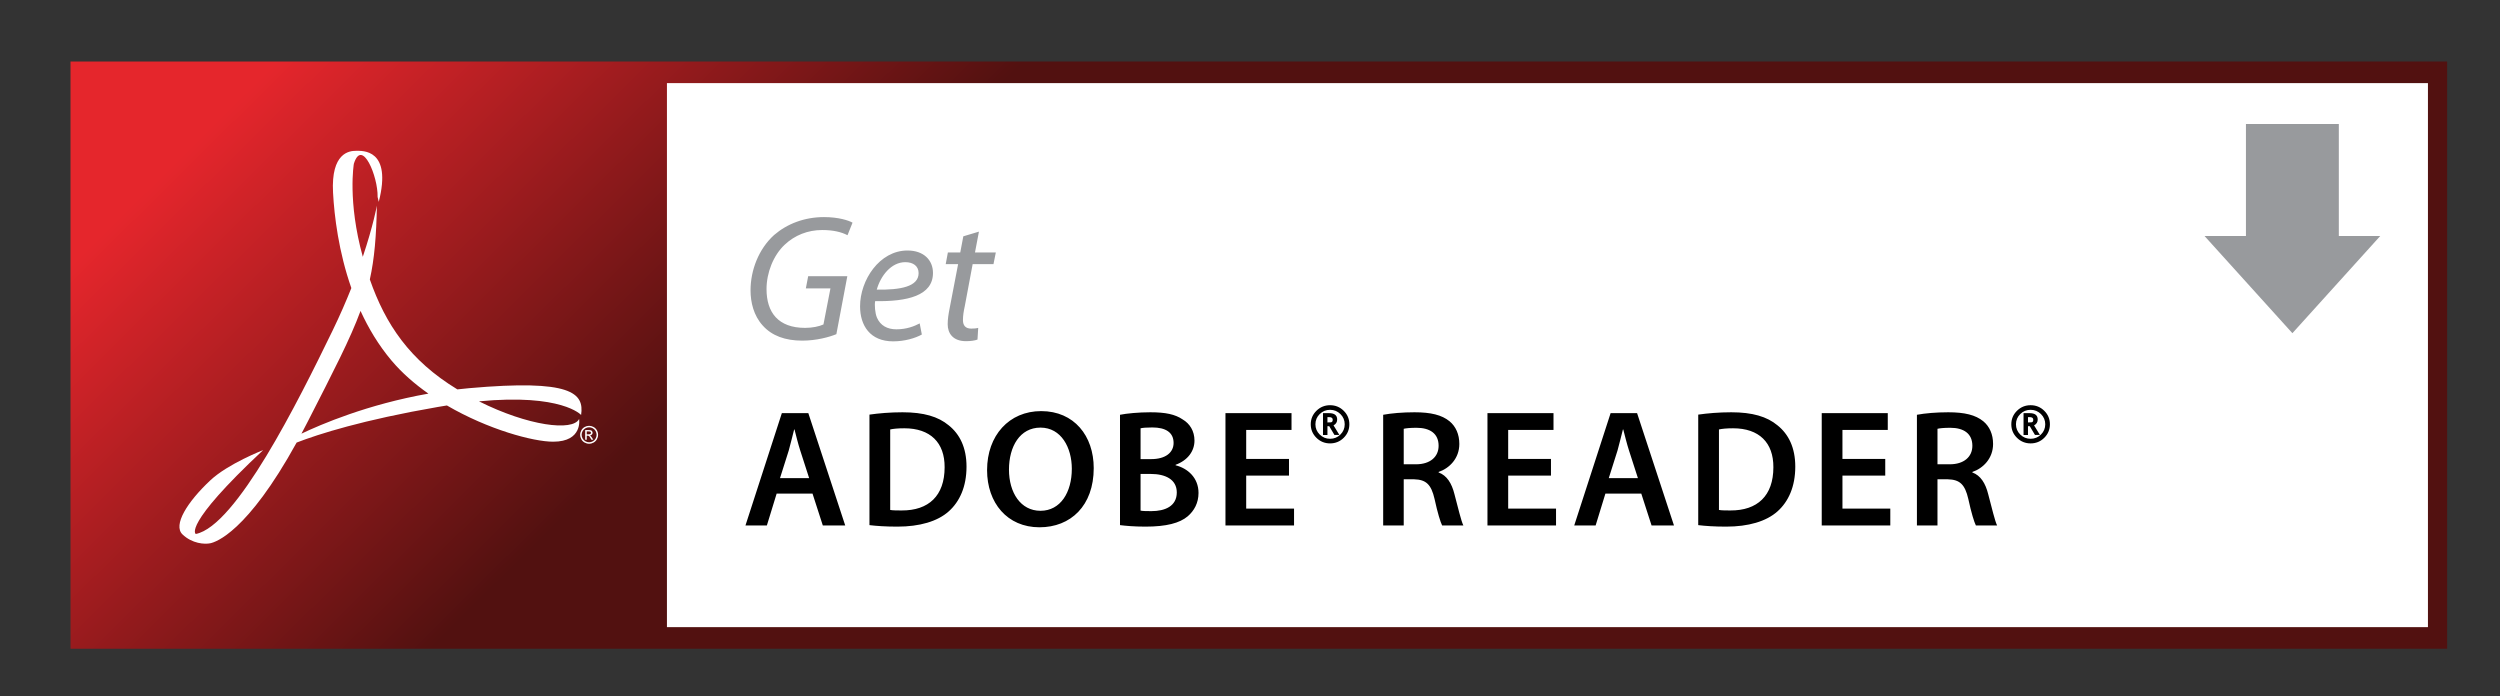
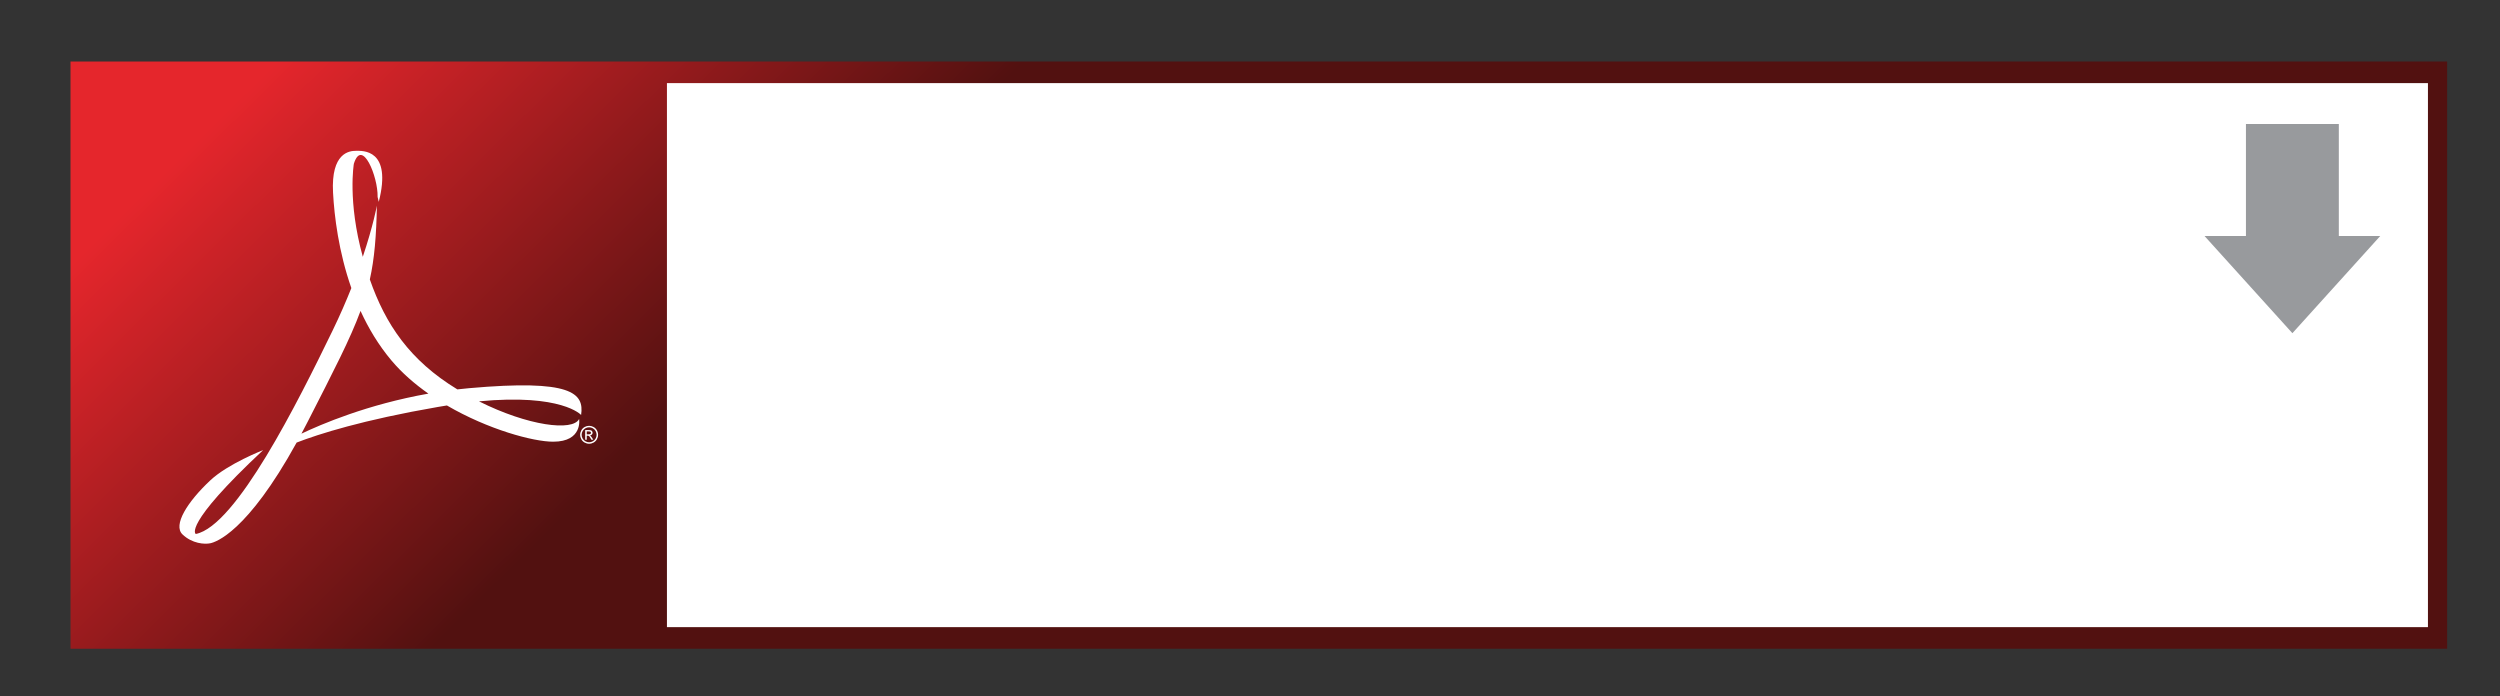
<svg xmlns="http://www.w3.org/2000/svg" version="1.1" x="0" y="0" width="316" height="88" viewBox="0, 0, 316, 88">
  <rect x="0" y="0" width="316" height="88" fill="#333333" stroke="none" />
  <defs>
    <linearGradient id="Gradient_1" gradientUnits="userSpaceOnUse" x1="-17.186" y1="389.856" x2="29.614" y2="342.584" gradientTransform="matrix(1, 0, 0, -1, 96.269, 353.905)">
      <stop offset="0" stop-color="#E5262C" />
      <stop offset="1" stop-color="#521110" />
    </linearGradient>
  </defs>
  <g id="Layer_1">
    <path d="M8.912,7.776 L309.317,7.776 L309.317,82.001 L8.912,82.001 z" fill="url(#Gradient_1)" />
    <path d="M74.464,53.823 C74.654,53.823 74.841,53.871 75.022,53.969 C75.204,54.067 75.346,54.206 75.446,54.388 C75.548,54.57 75.598,54.761 75.598,54.958 C75.598,55.152 75.548,55.341 75.448,55.521 C75.347,55.702 75.208,55.841 75.029,55.941 C74.849,56.041 74.661,56.091 74.464,56.091 C74.269,56.091 74.08,56.041 73.899,55.941 C73.719,55.841 73.58,55.701 73.479,55.521 C73.38,55.341 73.329,55.152 73.329,54.958 C73.329,54.761 73.38,54.57 73.482,54.388 C73.584,54.206 73.726,54.066 73.906,53.969 C74.088,53.871 74.274,53.823 74.464,53.823 z M74.464,54.011 C74.304,54.011 74.15,54.053 73.999,54.133 C73.848,54.216 73.729,54.332 73.645,54.484 C73.56,54.635 73.518,54.794 73.518,54.959 C73.518,55.122 73.56,55.278 73.643,55.428 C73.727,55.578 73.844,55.695 73.994,55.779 C74.143,55.862 74.301,55.904 74.464,55.904 C74.628,55.904 74.784,55.862 74.934,55.779 C75.085,55.696 75.202,55.578 75.284,55.428 C75.368,55.278 75.41,55.122 75.41,54.959 C75.41,54.794 75.366,54.636 75.284,54.484 C75.199,54.332 75.081,54.215 74.929,54.133 C74.777,54.052 74.624,54.011 74.464,54.011 z M73.967,55.585 L73.967,54.363 L74.387,54.363 C74.531,54.363 74.635,54.375 74.699,54.397 C74.762,54.42 74.813,54.459 74.852,54.515 L74.909,54.695 C74.909,54.784 74.876,54.861 74.813,54.927 C74.75,54.994 74.664,55.03 74.56,55.039 L74.663,55.103 L74.844,55.345 L74.993,55.584 L74.752,55.584 L74.644,55.392 C74.559,55.239 74.489,55.145 74.437,55.107 L74.28,55.065 L74.165,55.065 L74.165,55.585 L73.967,55.585 z M74.166,54.897 L74.405,54.897 C74.518,54.897 74.598,54.88 74.639,54.846 L74.702,54.711 L74.671,54.614 L74.588,54.55 L74.39,54.529 L74.166,54.529 L74.166,54.897 z" fill="#FFFFFF" />
    <path d="M59.297,49.066 C58.795,49.11 58.301,49.164 57.811,49.219 C51.784,45.554 48.726,40.99 46.748,35.321 C47.333,32.676 47.563,29.864 47.639,25.996 C47.639,25.996 47.188,28.489 45.858,32.46 C43.913,25.436 44.727,20.7 44.727,20.7 C45.759,17.38 47.791,22.313 47.73,24.896 L47.875,25.52 C49.591,18.793 45.799,19.064 44.986,19.064 C44.173,19.064 41.825,19.29 42.096,24.347 C42.257,27.336 42.804,31.829 44.41,36.41 C43.746,38.078 42.96,39.889 42.032,41.801 C37.647,50.825 29.846,66.477 24.748,67.496 C24.748,67.496 22.963,66.527 33.262,56.892 C33.262,56.892 28.823,58.614 26.584,60.716 C23.665,63.455 21.842,66.374 23.065,67.547 C24.289,68.72 25.87,68.822 26.584,68.669 C27.249,68.527 31.225,67.315 37.494,55.941 C40.266,54.869 45.831,53.084 55.37,51.436 L56.489,51.251 C61.706,54.295 67.4,55.831 69.919,55.831 C73.693,55.831 73.201,52.959 73.201,52.959 C72.406,54.55 66.761,53.844 60.543,50.73 C71.032,49.725 73.452,52.453 73.452,52.453 C73.858,49.675 72.232,47.914 59.297,49.066 z M38.102,54.817 C38.369,54.317 38.639,53.801 38.914,53.264 C42.206,46.82 44.277,42.823 45.571,39.299 C46.573,41.491 47.853,43.635 49.487,45.573 C50.815,47.148 52.42,48.539 54.149,49.754 C46.435,51.118 40.535,53.653 38.102,54.817 z" fill="#FFFFFF" />
    <path d="M84.301,10.506 L306.892,10.506 L306.892,79.27 L84.301,79.27 z" fill="#FFFFFF" />
    <path d="M283.887,15.676 L283.887,29.83 L278.651,29.83 L289.758,42.116 L300.863,29.83 L295.628,29.83 L295.628,15.676 z" fill="#989A9D" />
-     <path d="M98.167,62.394 L96.932,66.418 L94.227,66.418 L98.827,52.217 L102.171,52.217 L106.835,66.418 L104.003,66.418 L102.704,62.394 L98.167,62.394 z M102.277,60.435 L101.148,56.937 C100.871,56.073 100.637,55.104 100.424,54.282 L100.381,54.282 C100.169,55.104 99.934,56.094 99.7,56.937 L98.592,60.435 L102.277,60.435 z M109.901,52.407 C111.072,52.239 112.52,52.112 114.075,52.112 C116.759,52.112 118.59,52.66 119.91,53.756 C121.315,54.873 122.167,56.579 122.167,58.981 C122.167,61.53 121.294,63.406 119.931,64.628 C118.504,65.913 116.225,66.566 113.435,66.566 C111.923,66.566 110.773,66.482 109.9,66.376 L109.9,52.407 L109.901,52.407 z M112.521,64.459 C112.883,64.522 113.437,64.522 113.969,64.522 C117.377,64.543 119.4,62.668 119.4,59.065 C119.422,55.947 117.59,54.135 114.311,54.135 C113.48,54.135 112.905,54.198 112.522,54.282 L112.521,64.459 z M138.247,59.17 C138.247,63.932 135.33,66.649 131.39,66.649 C127.322,66.649 124.766,63.573 124.766,59.422 C124.766,55.04 127.556,51.964 131.602,51.964 C135.776,51.964 138.247,55.104 138.247,59.17 z M127.534,59.36 C127.534,62.267 129.004,64.564 131.517,64.564 C134.051,64.564 135.478,62.225 135.478,59.254 C135.478,56.578 134.137,54.05 131.517,54.05 C128.919,54.05 127.534,56.431 127.534,59.36 z M141.568,52.428 C142.399,52.26 143.911,52.112 145.402,52.112 C147.319,52.112 148.532,52.365 149.491,53.018 C150.386,53.545 150.982,54.472 150.982,55.694 C150.982,57 150.151,58.18 148.597,58.749 L148.597,58.812 C150.109,59.191 151.493,60.372 151.493,62.31 C151.493,63.574 150.939,64.564 150.13,65.259 C149.108,66.123 147.425,66.566 144.784,66.566 C143.336,66.566 142.249,66.461 141.568,66.376 L141.568,52.428 z M144.167,58.032 L145.509,58.032 C147.341,58.032 148.342,57.19 148.342,55.989 C148.342,54.641 147.32,54.03 145.659,54.03 C144.892,54.03 144.445,54.072 144.168,54.135 L144.168,58.032 L144.167,58.032 z M144.167,64.543 C144.508,64.606 144.955,64.606 145.552,64.606 C147.234,64.606 148.746,63.995 148.746,62.246 C148.746,60.581 147.276,59.907 145.466,59.907 L144.167,59.907 L144.167,64.543 z M162.929,60.118 L157.519,60.118 L157.519,64.29 L163.567,64.29 L163.567,66.418 L154.899,66.418 L154.899,52.217 L163.248,52.217 L163.248,54.345 L157.519,54.345 L157.519,58.011 L162.929,58.011 L162.929,60.118 z M165.68,53.63 C165.68,52.963 165.918,52.395 166.395,51.924 C166.872,51.453 167.447,51.218 168.121,51.218 C168.795,51.218 169.37,51.453 169.845,51.924 C170.321,52.394 170.558,52.963 170.558,53.63 C170.558,54.297 170.32,54.866 169.845,55.338 C169.37,55.81 168.795,56.045 168.121,56.045 C167.447,56.045 166.871,55.81 166.395,55.338 C165.919,54.866 165.68,54.297 165.68,53.63 z M166.269,53.63 C166.269,54.135 166.45,54.567 166.813,54.925 C167.175,55.283 167.611,55.463 168.122,55.463 C168.632,55.463 169.067,55.284 169.429,54.927 C169.791,54.57 169.971,54.137 169.971,53.63 C169.971,53.126 169.79,52.694 169.429,52.337 C169.068,51.98 168.632,51.801 168.122,51.801 C167.609,51.801 167.172,51.98 166.811,52.337 C166.449,52.695 166.269,53.125 166.269,53.63 z M168.675,54.98 L168.017,53.874 L167.788,53.874 L167.788,54.98 L167.227,54.98 L167.227,52.222 L167.989,52.222 C168.675,52.222 169.018,52.491 169.018,53.027 C169.018,53.359 168.865,53.605 168.558,53.767 L169.299,54.979 L168.675,54.979 L168.675,54.98 z M167.989,52.723 L167.788,52.723 L167.788,53.398 L168.229,53.381 C168.306,53.37 168.363,53.339 168.4,53.287 C168.437,53.236 168.455,53.158 168.455,53.052 C168.457,52.832 168.301,52.723 167.989,52.723 z M174.833,52.428 C175.833,52.238 177.282,52.112 178.794,52.112 C180.86,52.112 182.244,52.449 183.224,53.25 C184.012,53.903 184.459,54.893 184.459,56.116 C184.459,57.949 183.203,59.192 181.84,59.656 L181.84,59.719 C182.883,60.098 183.501,61.089 183.842,62.458 C184.31,64.228 184.694,65.871 184.97,66.419 L182.286,66.419 C182.073,65.998 181.711,64.839 181.328,63.069 C180.902,61.215 180.242,60.625 178.751,60.583 L177.431,60.583 L177.431,66.419 L174.833,66.419 L174.833,52.428 z M177.431,58.686 L178.986,58.686 C180.754,58.686 181.84,57.759 181.84,56.347 C181.84,54.809 180.754,54.072 179.049,54.072 C178.219,54.072 177.686,54.135 177.431,54.198 L177.431,58.686 z M196.044,60.118 L190.635,60.118 L190.635,64.29 L196.683,64.29 L196.683,66.418 L188.015,66.418 L188.015,52.217 L196.363,52.217 L196.363,54.345 L190.634,54.345 L190.634,58.011 L196.043,58.011 L196.043,60.118 z M202.922,62.394 L201.687,66.418 L198.982,66.418 L203.582,52.217 L206.926,52.217 L211.59,66.418 L208.758,66.418 L207.459,62.394 L202.922,62.394 z M207.033,60.435 L205.904,56.937 C205.627,56.073 205.393,55.104 205.18,54.282 L205.138,54.282 C204.925,55.104 204.691,56.094 204.456,56.937 L203.349,60.435 L207.033,60.435 z M214.657,52.407 C215.828,52.239 217.277,52.112 218.831,52.112 C221.515,52.112 223.346,52.66 224.666,53.756 C226.072,54.873 226.923,56.579 226.923,58.981 C226.923,61.53 226.05,63.406 224.687,64.628 C223.26,65.913 220.981,66.566 218.191,66.566 C216.679,66.566 215.529,66.482 214.656,66.376 L214.656,52.407 L214.657,52.407 z M217.276,64.459 C217.638,64.522 218.192,64.522 218.724,64.522 C222.131,64.543 224.155,62.668 224.155,59.065 C224.176,55.947 222.345,54.135 219.065,54.135 C218.234,54.135 217.659,54.198 217.276,54.282 L217.276,64.459 z M238.296,60.118 L232.886,60.118 L232.886,64.29 L238.934,64.29 L238.934,66.418 L230.266,66.418 L230.266,52.217 L238.614,52.217 L238.614,54.345 L232.885,54.345 L232.885,58.011 L238.295,58.011 L238.295,60.118 z M242.299,52.428 C243.3,52.238 244.748,52.112 246.26,52.112 C248.326,52.112 249.71,52.449 250.69,53.25 C251.478,53.903 251.925,54.893 251.925,56.116 C251.925,57.949 250.668,59.192 249.305,59.656 L249.305,59.719 C250.348,60.098 250.966,61.089 251.307,62.458 C251.775,64.228 252.159,65.871 252.435,66.419 L249.752,66.419 C249.539,65.998 249.177,64.839 248.794,63.069 C248.368,61.215 247.708,60.625 246.217,60.583 L244.897,60.583 L244.897,66.419 L242.299,66.419 L242.299,52.428 z M244.898,58.686 L246.453,58.686 C248.221,58.686 249.307,57.759 249.307,56.347 C249.307,54.809 248.221,54.072 246.517,54.072 C245.686,54.072 245.154,54.135 244.898,54.198 L244.898,58.686 z M254.23,53.63 C254.23,52.963 254.468,52.395 254.945,51.924 C255.422,51.453 255.997,51.218 256.671,51.218 C257.345,51.218 257.92,51.453 258.395,51.924 C258.871,52.394 259.108,52.963 259.108,53.63 C259.108,54.297 258.87,54.866 258.395,55.338 C257.92,55.81 257.345,56.045 256.671,56.045 C255.997,56.045 255.421,55.81 254.945,55.338 C254.467,54.867 254.23,54.297 254.23,53.63 z M254.818,53.63 C254.818,54.135 254.999,54.567 255.361,54.925 C255.723,55.283 256.16,55.463 256.67,55.463 C257.18,55.463 257.615,55.284 257.977,54.927 C258.338,54.57 258.519,54.137 258.519,53.63 C258.519,53.126 258.338,52.694 257.977,52.337 C257.615,51.98 257.18,51.801 256.67,51.801 C256.157,51.801 255.72,51.98 255.359,52.337 C254.998,52.695 254.818,53.125 254.818,53.63 z M257.224,54.98 L256.566,53.874 L256.337,53.874 L256.337,54.98 L255.776,54.98 L255.776,52.222 L256.538,52.222 C257.224,52.222 257.566,52.491 257.566,53.027 C257.566,53.359 257.413,53.605 257.106,53.767 L257.847,54.979 L257.224,54.979 z M256.539,52.723 L256.338,52.723 L256.338,53.398 L256.78,53.381 C256.857,53.37 256.914,53.339 256.951,53.287 C256.988,53.236 257.006,53.158 257.006,53.052 C257.006,52.832 256.85,52.723 256.539,52.723 z" fill="#000000" />
-     <path d="M105.717,42.239 C104.832,42.602 103.197,43.056 101.404,43.056 C99.248,43.056 97.568,42.443 96.411,41.149 C95.254,39.878 94.868,38.198 94.868,36.701 C94.868,34.159 95.889,31.481 97.841,29.71 C99.498,28.28 101.699,27.44 104.151,27.44 C106.012,27.44 107.283,27.872 107.76,28.144 L107.125,29.733 C106.353,29.324 105.309,29.075 103.925,29.075 C102.109,29.075 100.452,29.733 99.181,30.936 C97.751,32.275 96.889,34.477 96.889,36.542 C96.889,39.492 98.364,41.444 101.769,41.444 C102.677,41.444 103.539,41.262 104.084,41.013 L104.969,36.451 L101.859,36.451 L102.154,34.908 L107.102,34.908 L105.717,42.239 z M116.52,42.284 C115.703,42.738 114.364,43.147 112.889,43.147 C109.984,43.147 108.713,41.149 108.713,38.721 C108.713,35.408 111.164,31.663 114.705,31.663 C116.793,31.663 117.928,32.911 117.928,34.5 C117.928,37.382 114.682,38.131 110.62,38.063 C110.529,38.54 110.597,39.561 110.847,40.151 C111.278,41.15 112.163,41.626 113.298,41.626 C114.591,41.626 115.568,41.24 116.248,40.877 L116.52,42.284 z M114.432,33.137 C112.639,33.137 111.3,34.885 110.823,36.61 C113.796,36.655 116.112,36.247 116.112,34.522 C116.111,33.637 115.431,33.137 114.432,33.137 z M123.737,29.279 L123.238,31.912 L125.871,31.912 L125.576,33.387 L122.943,33.387 L121.944,38.72 C121.808,39.333 121.717,39.9 121.717,40.468 C121.717,41.127 122.035,41.535 122.761,41.535 C123.101,41.535 123.396,41.513 123.646,41.444 L123.555,42.92 C123.215,43.056 122.647,43.124 122.103,43.124 C120.446,43.124 119.788,42.125 119.788,40.991 C119.788,40.355 119.879,39.742 120.038,38.948 L121.105,33.387 L119.539,33.387 L119.811,31.912 L121.377,31.912 L121.763,29.87 L123.737,29.279 z" fill="#989A9D" />
  </g>
</svg>